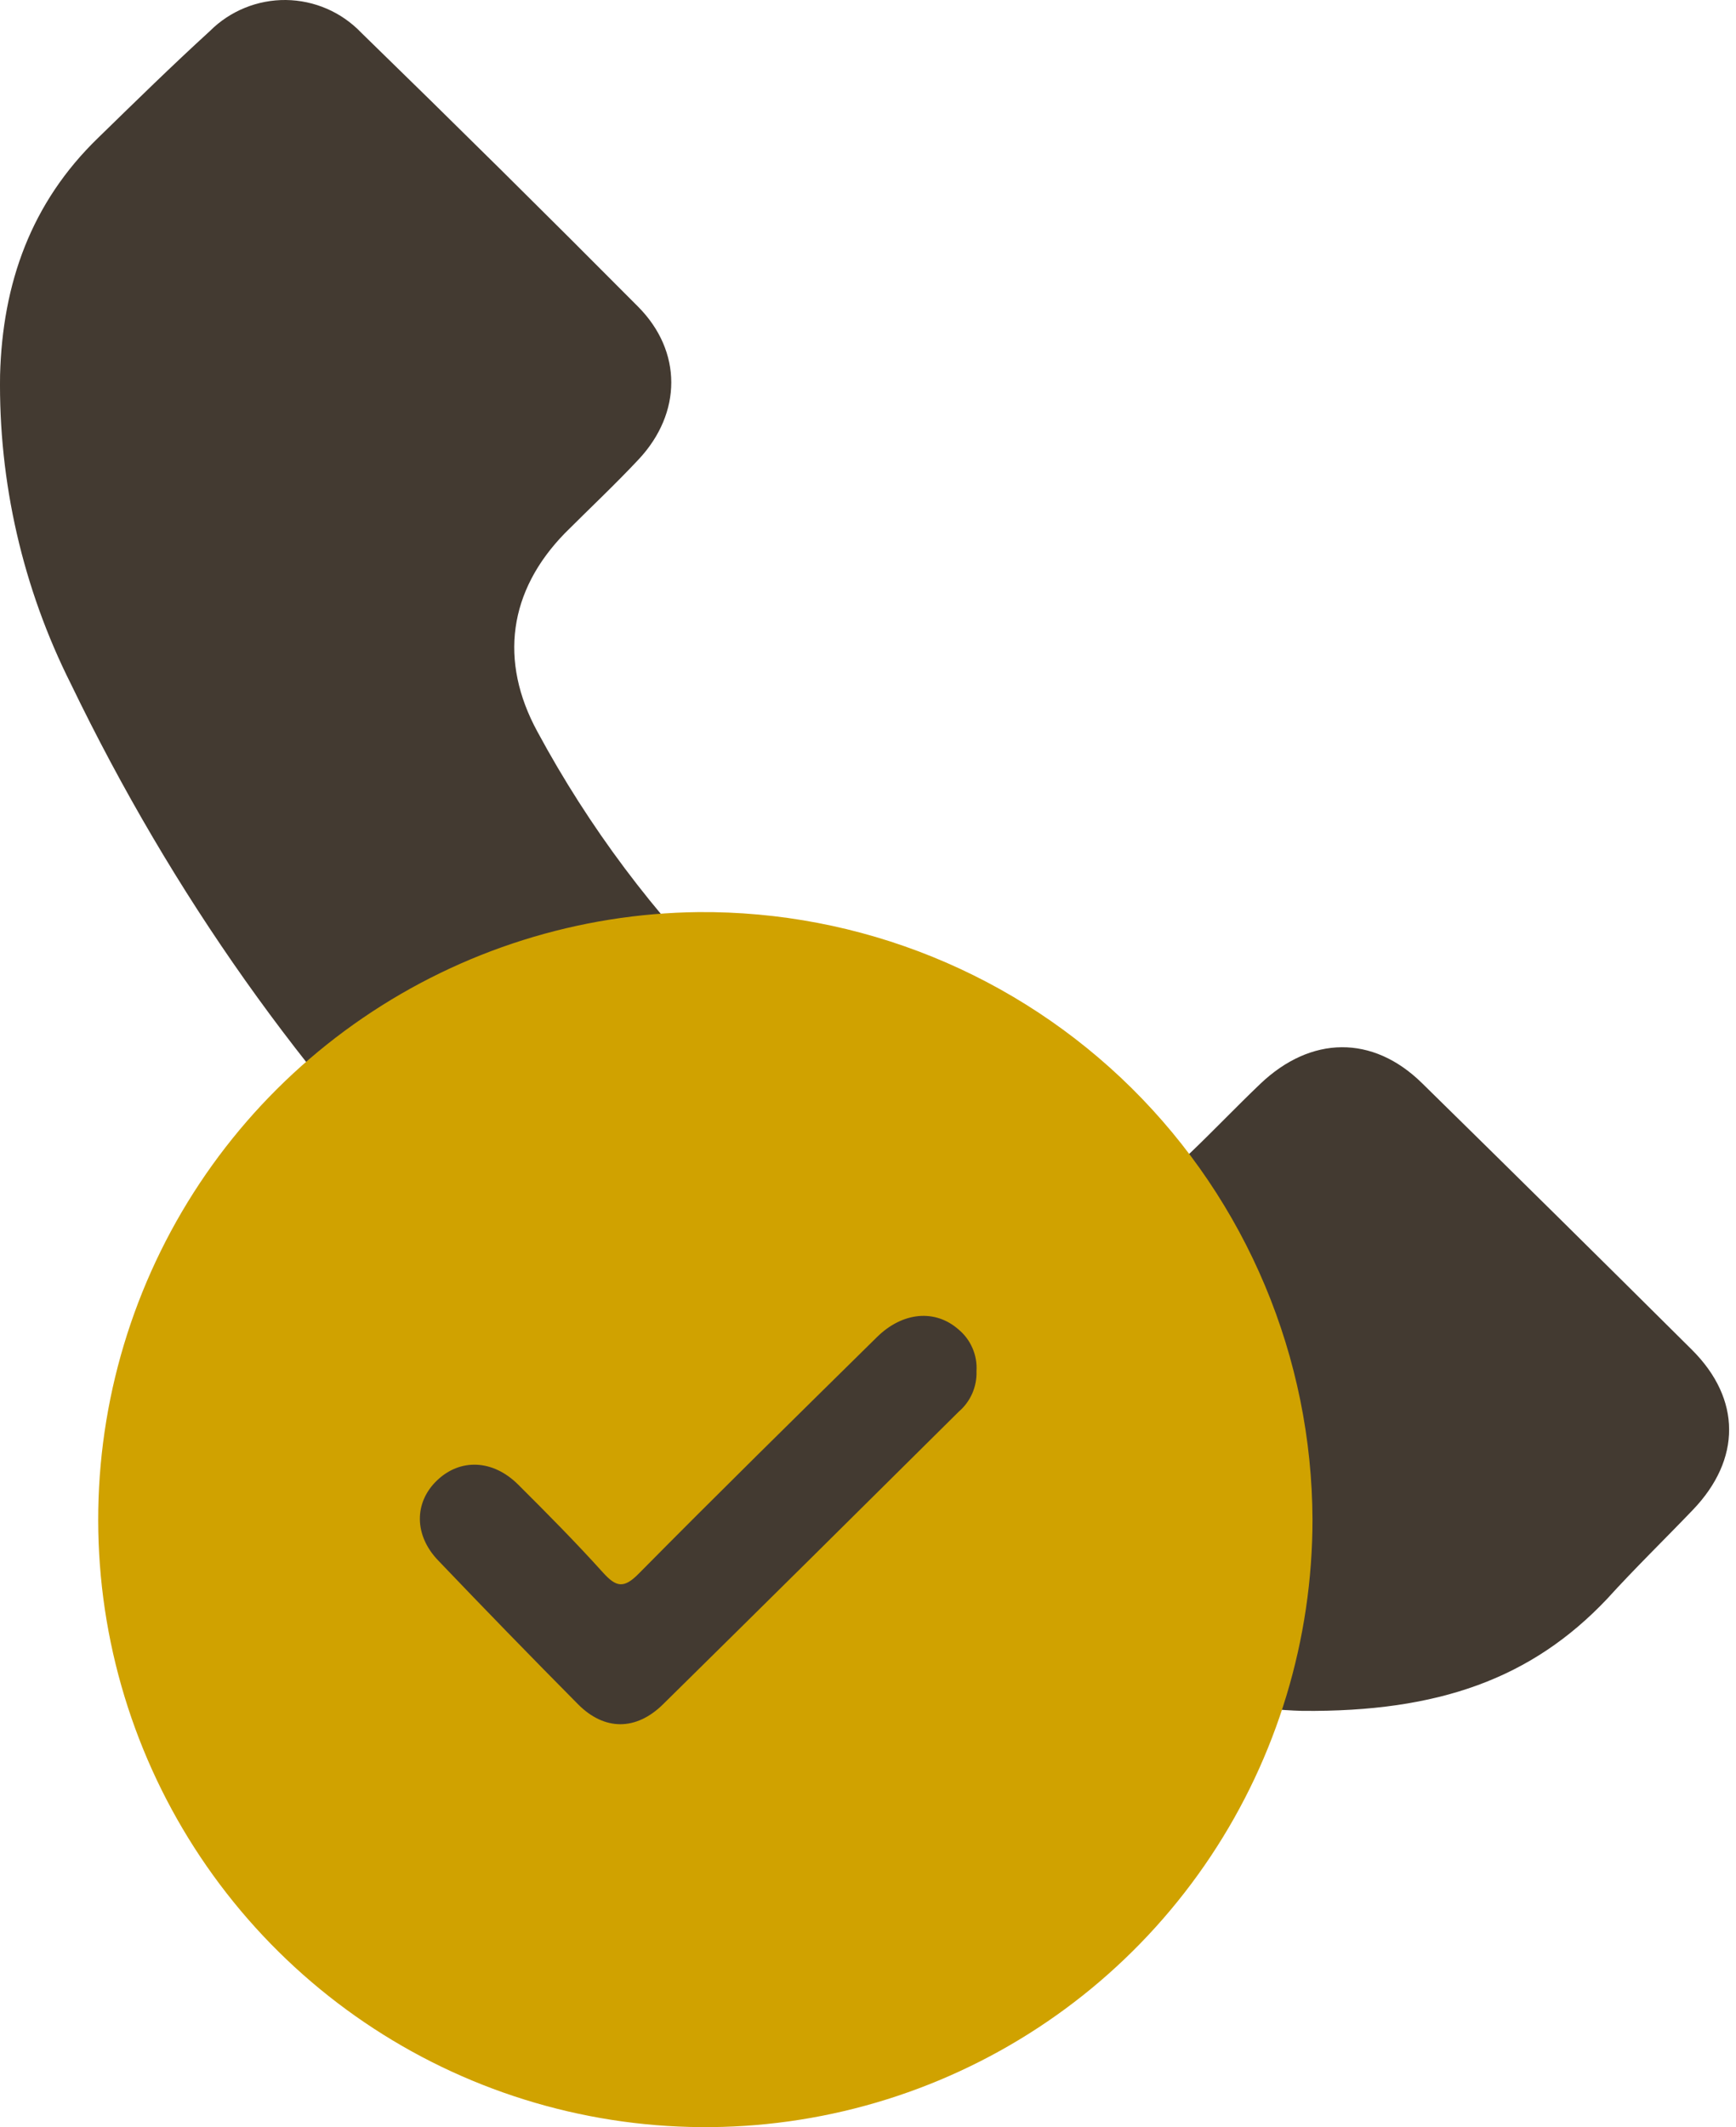
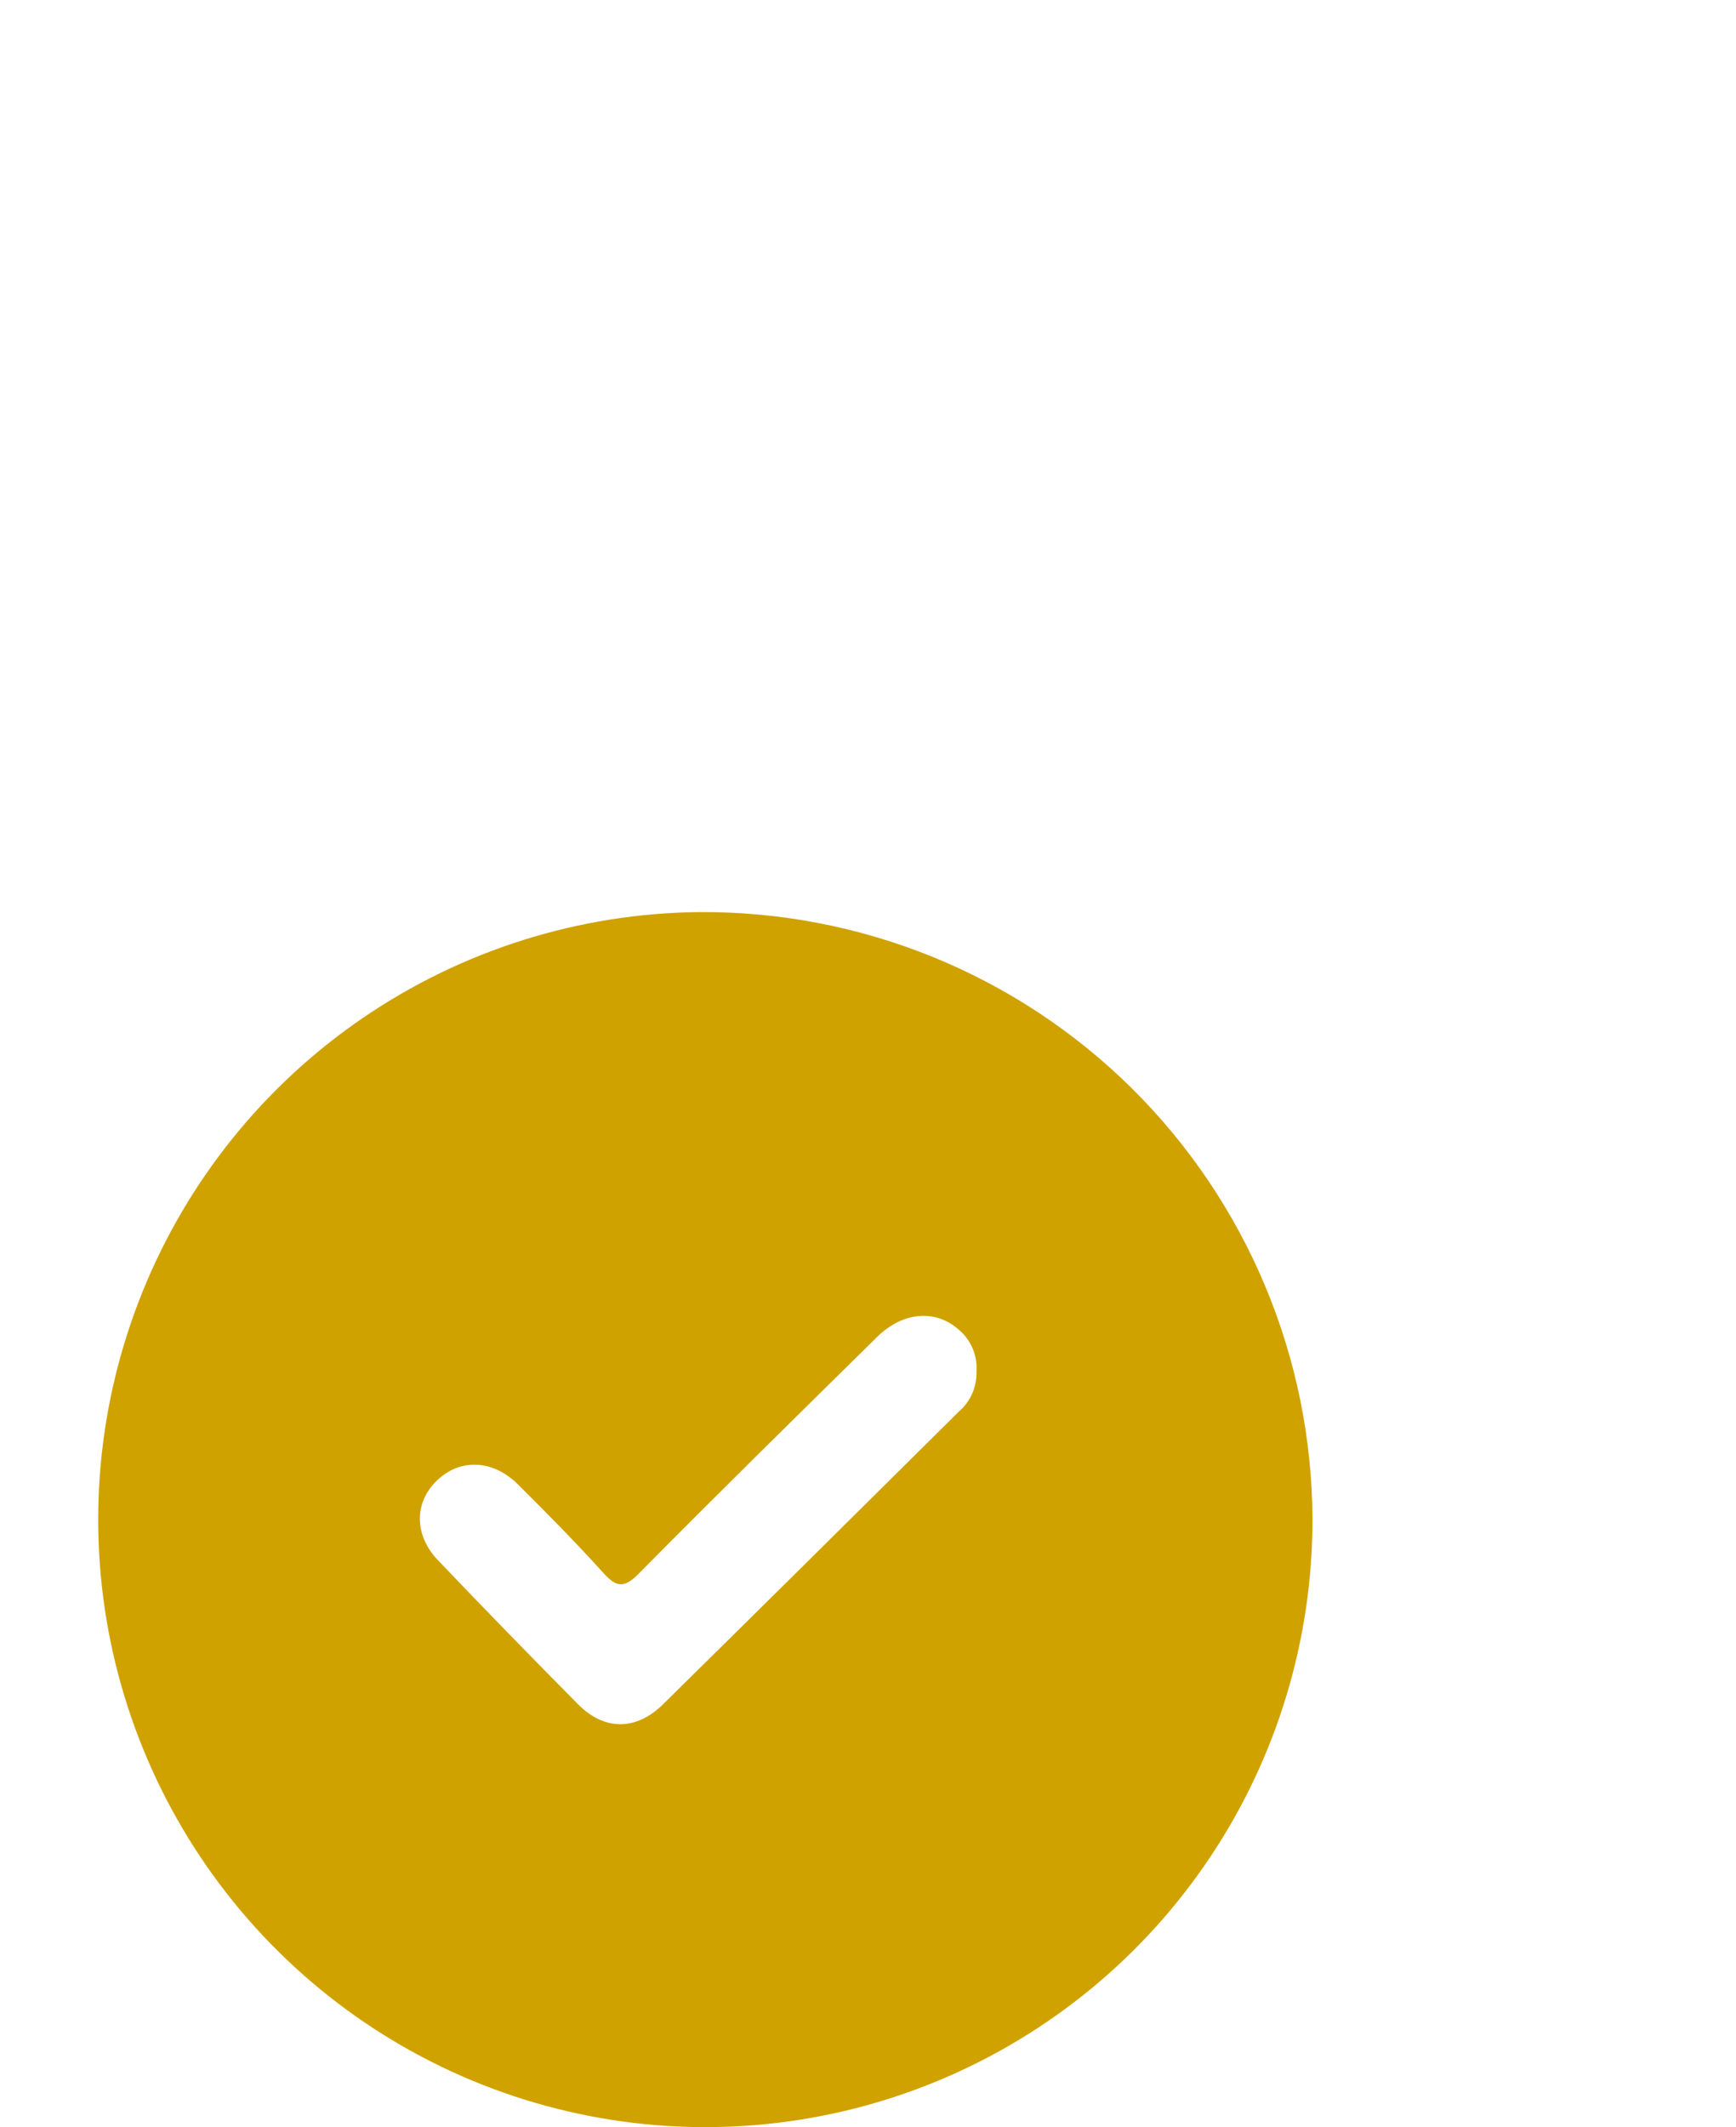
<svg xmlns="http://www.w3.org/2000/svg" width="49" height="60" viewBox="0 0 49 60" fill="none">
-   <path d="M36.755 48.258C34.27 48.192 31.146 47.29 28.228 45.8C26.284 44.807 19.715 54.375 10.875 45.8C7.356 43.536 15.906 37.754 13.02 34.875C8.564 30.43 4.877 25.244 2.002 19.294C0.643 16.591 -0.044 13.601 0.002 10.576C0.071 8.004 0.869 5.723 2.775 3.883C3.815 2.87 4.855 1.851 5.926 0.874C6.207 0.593 6.542 0.371 6.911 0.221C7.279 0.071 7.674 -0.004 8.071 0C8.469 0.005 8.862 0.089 9.227 0.247C9.592 0.405 9.921 0.635 10.196 0.922C12.824 3.478 15.428 6.054 18.009 8.649C19.264 9.91 19.25 11.65 18.027 12.957C17.358 13.671 16.64 14.344 15.947 15.037C14.359 16.663 14.079 18.642 15.171 20.642C18.082 26.035 22.533 30.438 27.957 33.29C29.957 34.361 31.975 34.07 33.621 32.496C34.283 31.862 34.914 31.2 35.576 30.569C37.001 29.214 38.744 29.183 40.138 30.552C42.68 33.045 45.222 35.555 47.764 38.081C49.15 39.467 49.15 41.162 47.784 42.587C46.977 43.429 46.138 44.243 45.358 45.103C43.24 47.339 40.613 48.296 36.755 48.258Z" fill="#433A31" />
  <path d="M19.715 25.727C16.334 25.765 13.04 26.803 10.247 28.709C7.454 30.615 5.288 33.305 4.021 36.44C2.754 39.575 2.442 43.014 3.125 46.326C3.809 49.637 5.456 52.673 7.861 55.05C10.265 57.427 13.319 59.04 16.638 59.685C19.957 60.33 23.393 59.979 26.513 58.676C29.633 57.373 32.298 55.176 34.172 52.362C36.047 49.547 37.046 46.242 37.046 42.861C37.038 40.596 36.583 38.355 35.707 36.267C34.831 34.179 33.551 32.284 31.941 30.692C30.33 29.1 28.421 27.842 26.323 26.99C24.225 26.138 21.979 25.709 19.715 25.727ZM27.063 39.817C24.29 42.569 21.507 45.322 18.713 48.074C17.95 48.826 17.056 48.816 16.318 48.074C14.991 46.736 13.678 45.386 12.377 44.025C11.683 43.311 11.683 42.382 12.335 41.758C12.987 41.134 13.909 41.162 14.626 41.876C15.441 42.687 16.252 43.505 17.021 44.358C17.392 44.767 17.607 44.816 18.03 44.386C20.248 42.143 22.502 39.931 24.751 37.717C25.479 36.999 26.398 36.923 27.053 37.498C27.225 37.64 27.361 37.821 27.449 38.026C27.538 38.231 27.577 38.454 27.562 38.677C27.57 38.892 27.529 39.106 27.443 39.304C27.356 39.501 27.227 39.677 27.063 39.817Z" fill="#D0A200" />
</svg>